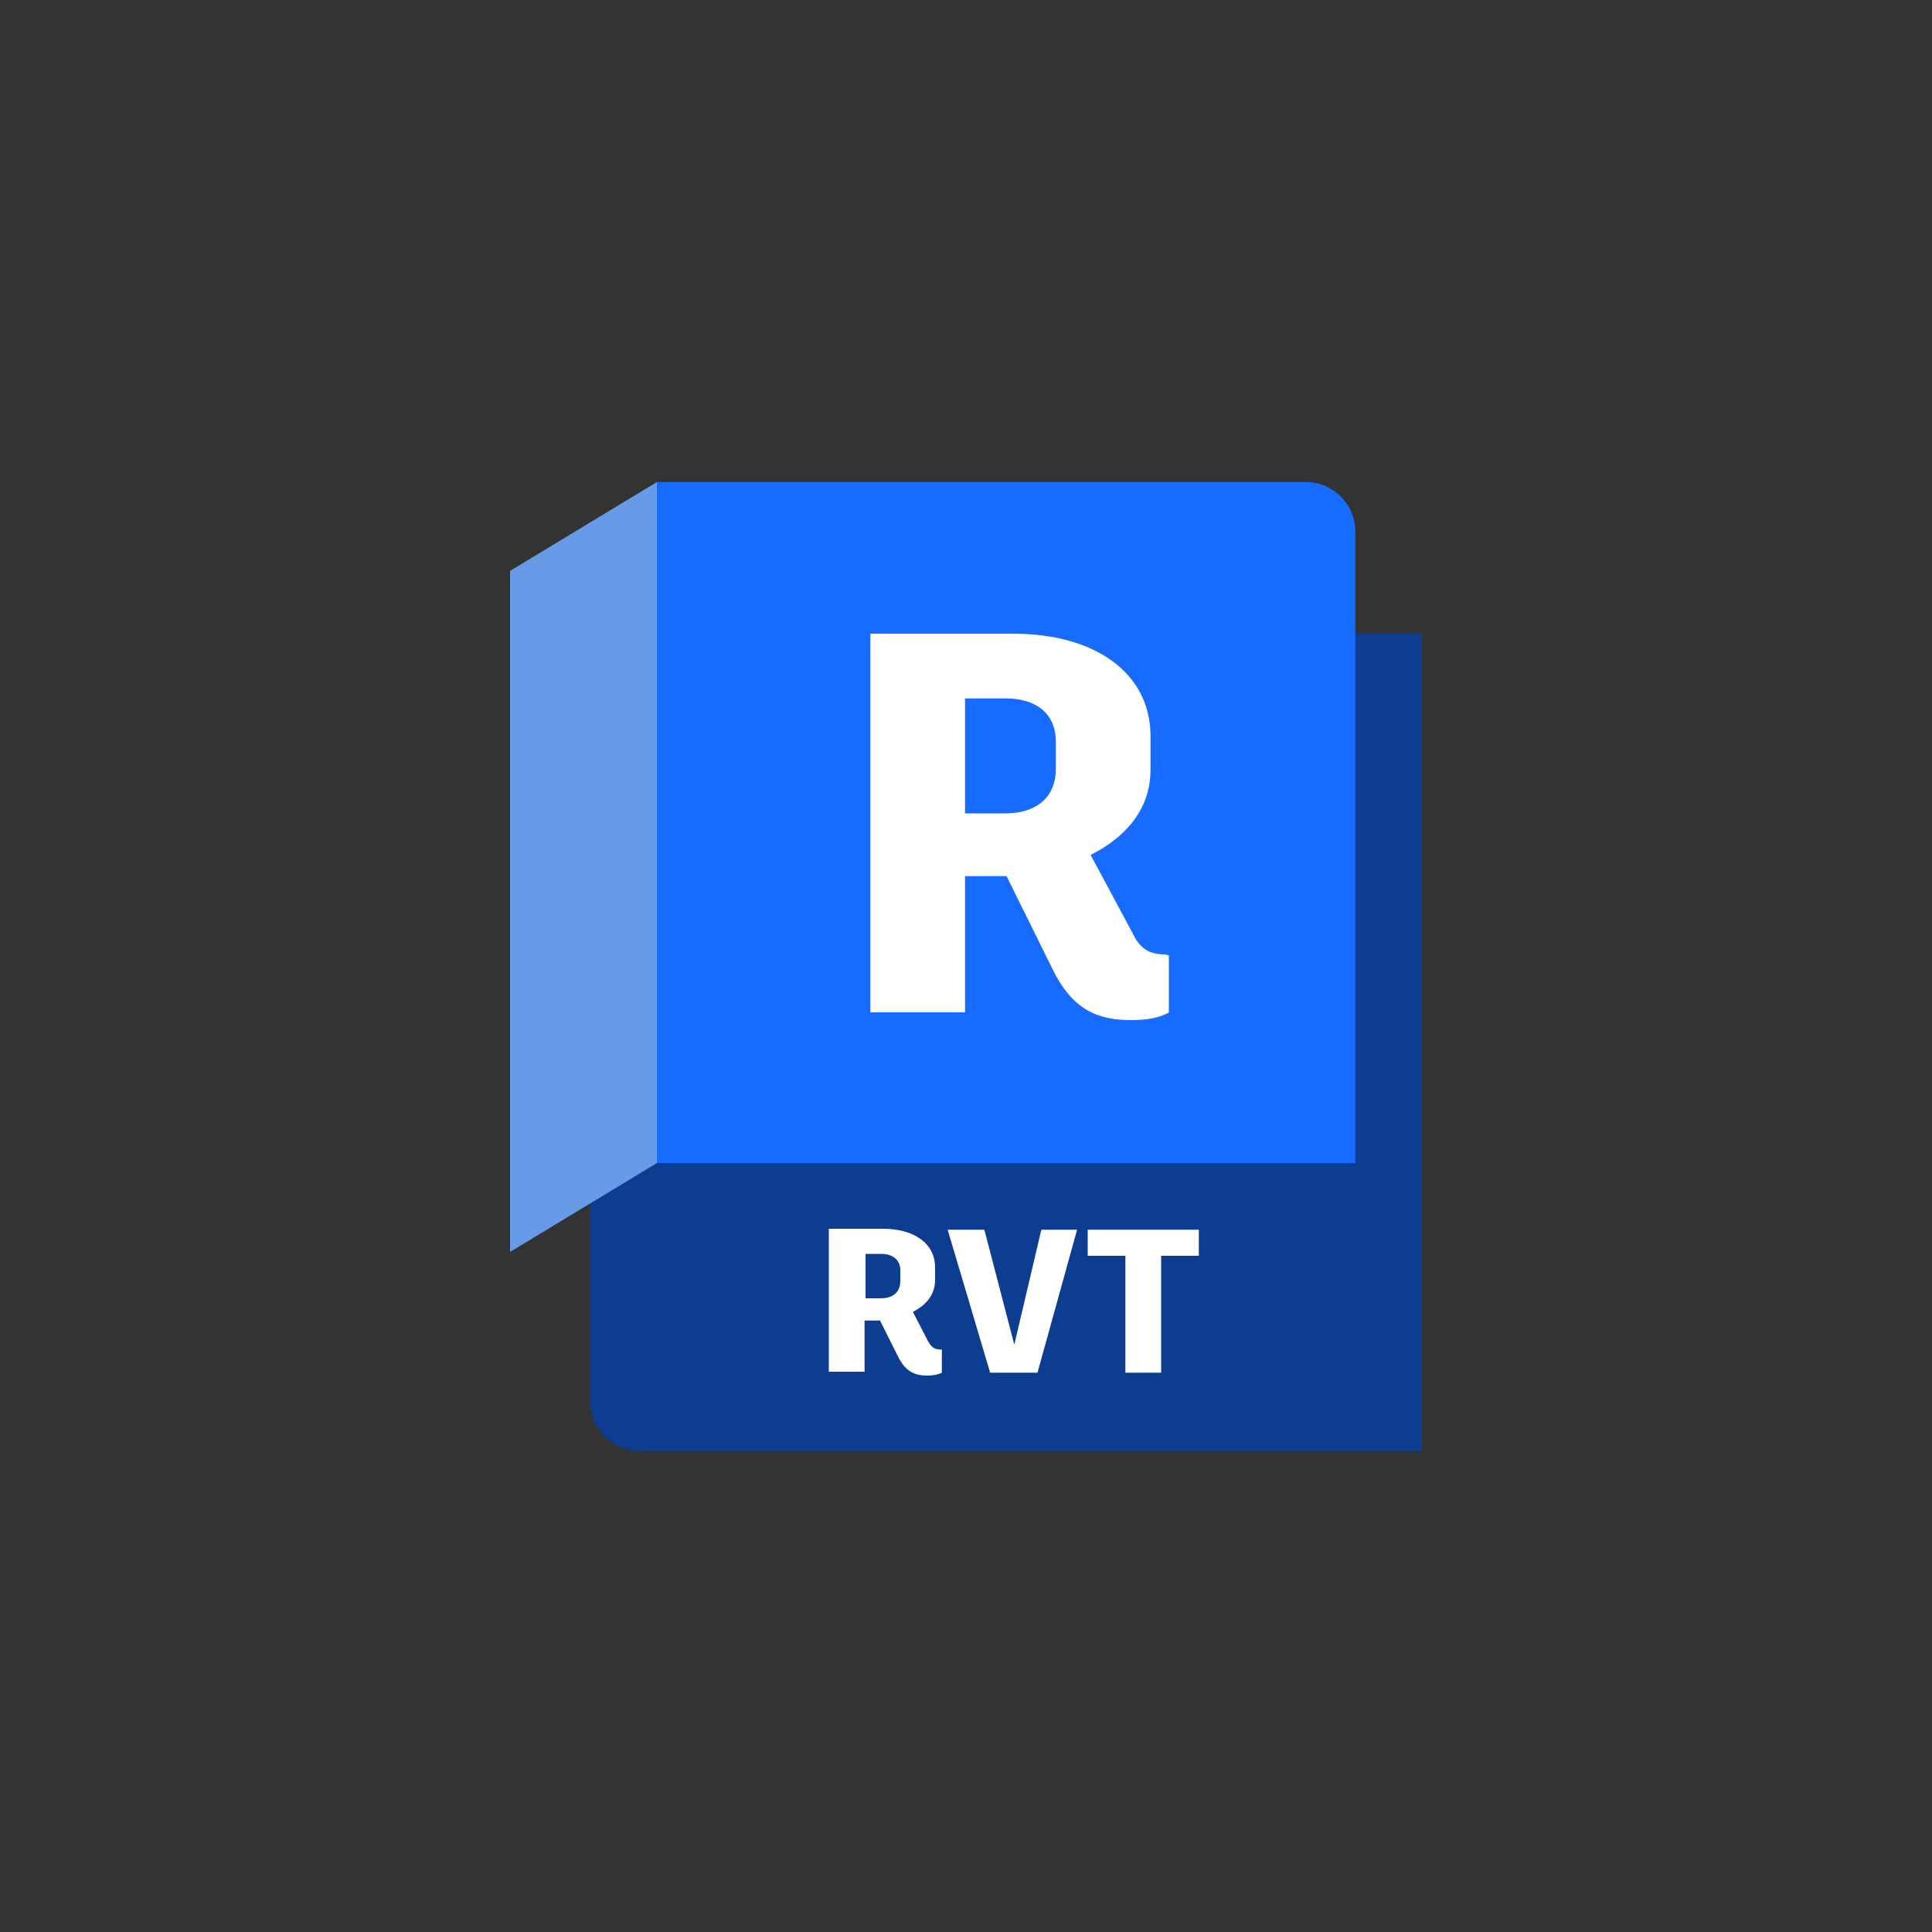
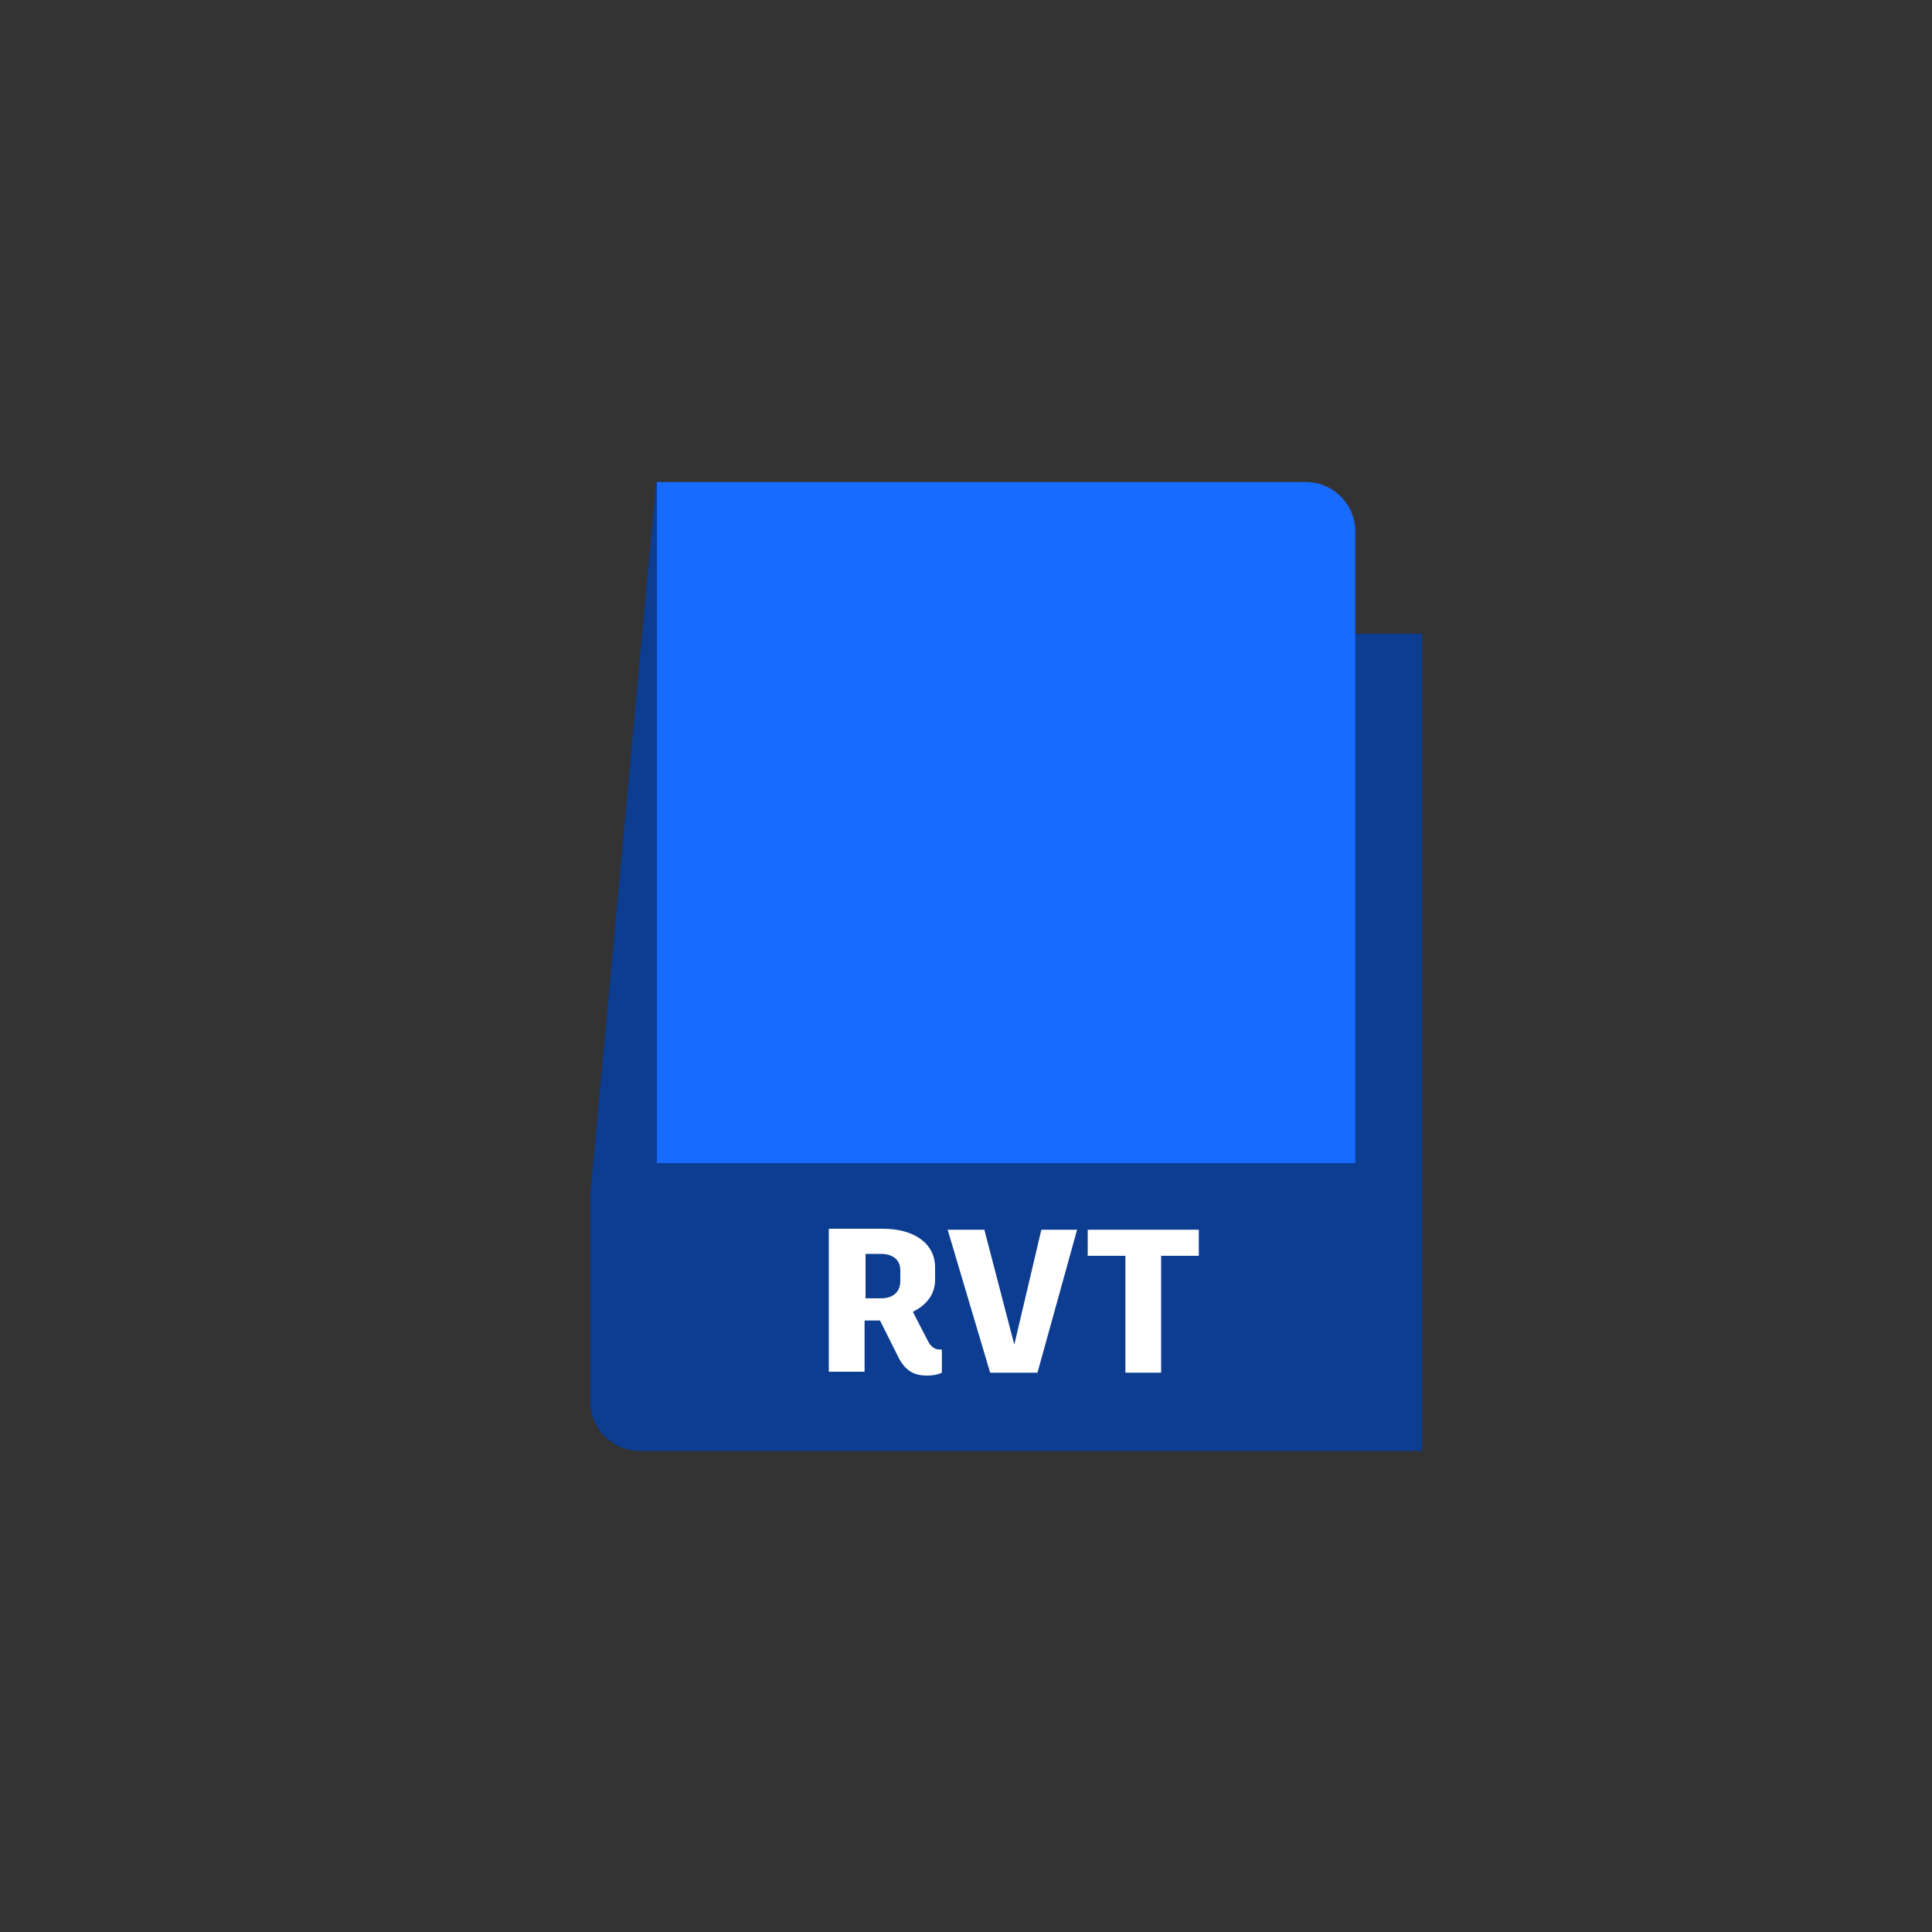
<svg xmlns="http://www.w3.org/2000/svg" id="Layer_1" x="0px" y="0px" viewBox="0 0 200 200" style="enable-background:new 0 0 200 200;" xml:space="preserve">
  <rect x="0" y="0" width="200" height="200" fill="#333333" stroke="none" />
  <style type="text/css">	.st0{fill:#0C3D91;}	.st1{fill:#186BFF;}	.st2{fill:#679AE7;}	.st3{fill:#FFFFFF;}</style>
  <g id="Products" />
  <g id="Products_1_" />
  <g id="Products_2_" />
  <g id="Products_3_" />
  <g id="Products_4_" />
  <g id="Products_5_" />
  <g id="Products_6_" />
  <g id="Products_7_" />
  <g>
    <g id="ecc29cf8-9750-4359-9990-af3620910e81_00000175322325929653028810000005198527572912563123_">
      <path id="ffb0b1c7-a909-458b-9ade-0002ce1e0ca2_00000069374862419818229740000005504698287248736696_" class="st0" d="M68,49.9   l71.5,15.7h7.7v84.6H66.2c-2.8,0-5.1-2.3-5.1-5.1l0,0v-21.3l6.8-73.6L68,49.9z" />
      <path id="a75f263b-d4d5-4a0b-88b3-15d32fe5af36_00000079487904712513108430000007842982232690839705_" class="st1" d="M68,49.9   h67.2c2.8,0,5.1,2.3,5.1,5.1v65.4l0,0H68l0,0V49.9L68,49.9z" />
-       <polygon id="f1a31b05-074a-40ac-badd-9a8b6bdcd7fb_00000047029676259944684470000013183595491913695143_" class="st2" points="   52.8,129.6 68,120.4 68,49.9 52.8,59.1   " />
    </g>
    <g id="bd3f7e2d-cc6b-42a6-ad29-baa727df179a_00000074439010617860609850000013811578478699733635_">
      <path class="st3" d="M97.5,139.9v2.2c-0.4,0.2-0.9,0.3-1.5,0.3c-1.3,0-2.3-0.4-3.1-2.1l-1.8-3.6h-1.6v5.3h-3.7v-14.8h5.6   c3.2,0,5.4,1.5,5.4,4v1.3c0,1.5-0.9,2.6-2.3,3.3l1.6,3.1c0.3,0.5,0.6,0.8,1.2,0.8H97.5z M89.6,134.4h1.6c1.2,0,2-0.6,2-1.8v-1.1   c0-1.1-0.8-1.7-2-1.7h-1.6V134.4z" />
      <path class="st3" d="M98.1,127.3h3.8l3.1,11.9l2.8-11.9h3.7l-4.1,14.8h-4.9L98.1,127.3z" />
      <path class="st3" d="M124.1,130h-3.9v12.1h-3.7V130h-3.9v-2.7h11.5L124.1,130z" />
    </g>
    <g id="bcc10ef3-a3c8-4c2e-a06a-6e6e01af350f_00000101094236415759469880000013150692969635416198_">
-       <path class="st3" d="M121,98.9v5.9c-1,0.6-2.4,0.8-3.9,0.8c-3.4,0-6.1-1-8.2-5.4l-4.7-9.5h-4.3v14.1h-9.8V65.6h14.8   c8.5,0,14.2,4.1,14.2,10.6v3.5c0,3.9-2.4,6.9-6.2,8.8l4.4,8.2c0.7,1.5,1.7,2.1,3.3,2.1L121,98.9z M99.9,84.2h4.2   c3.1,0,5.2-1.6,5.2-4.6v-2.8c0-3-2.1-4.5-5.2-4.5h-4.2V84.2z" />
-     </g>
+       </g>
  </g>
</svg>